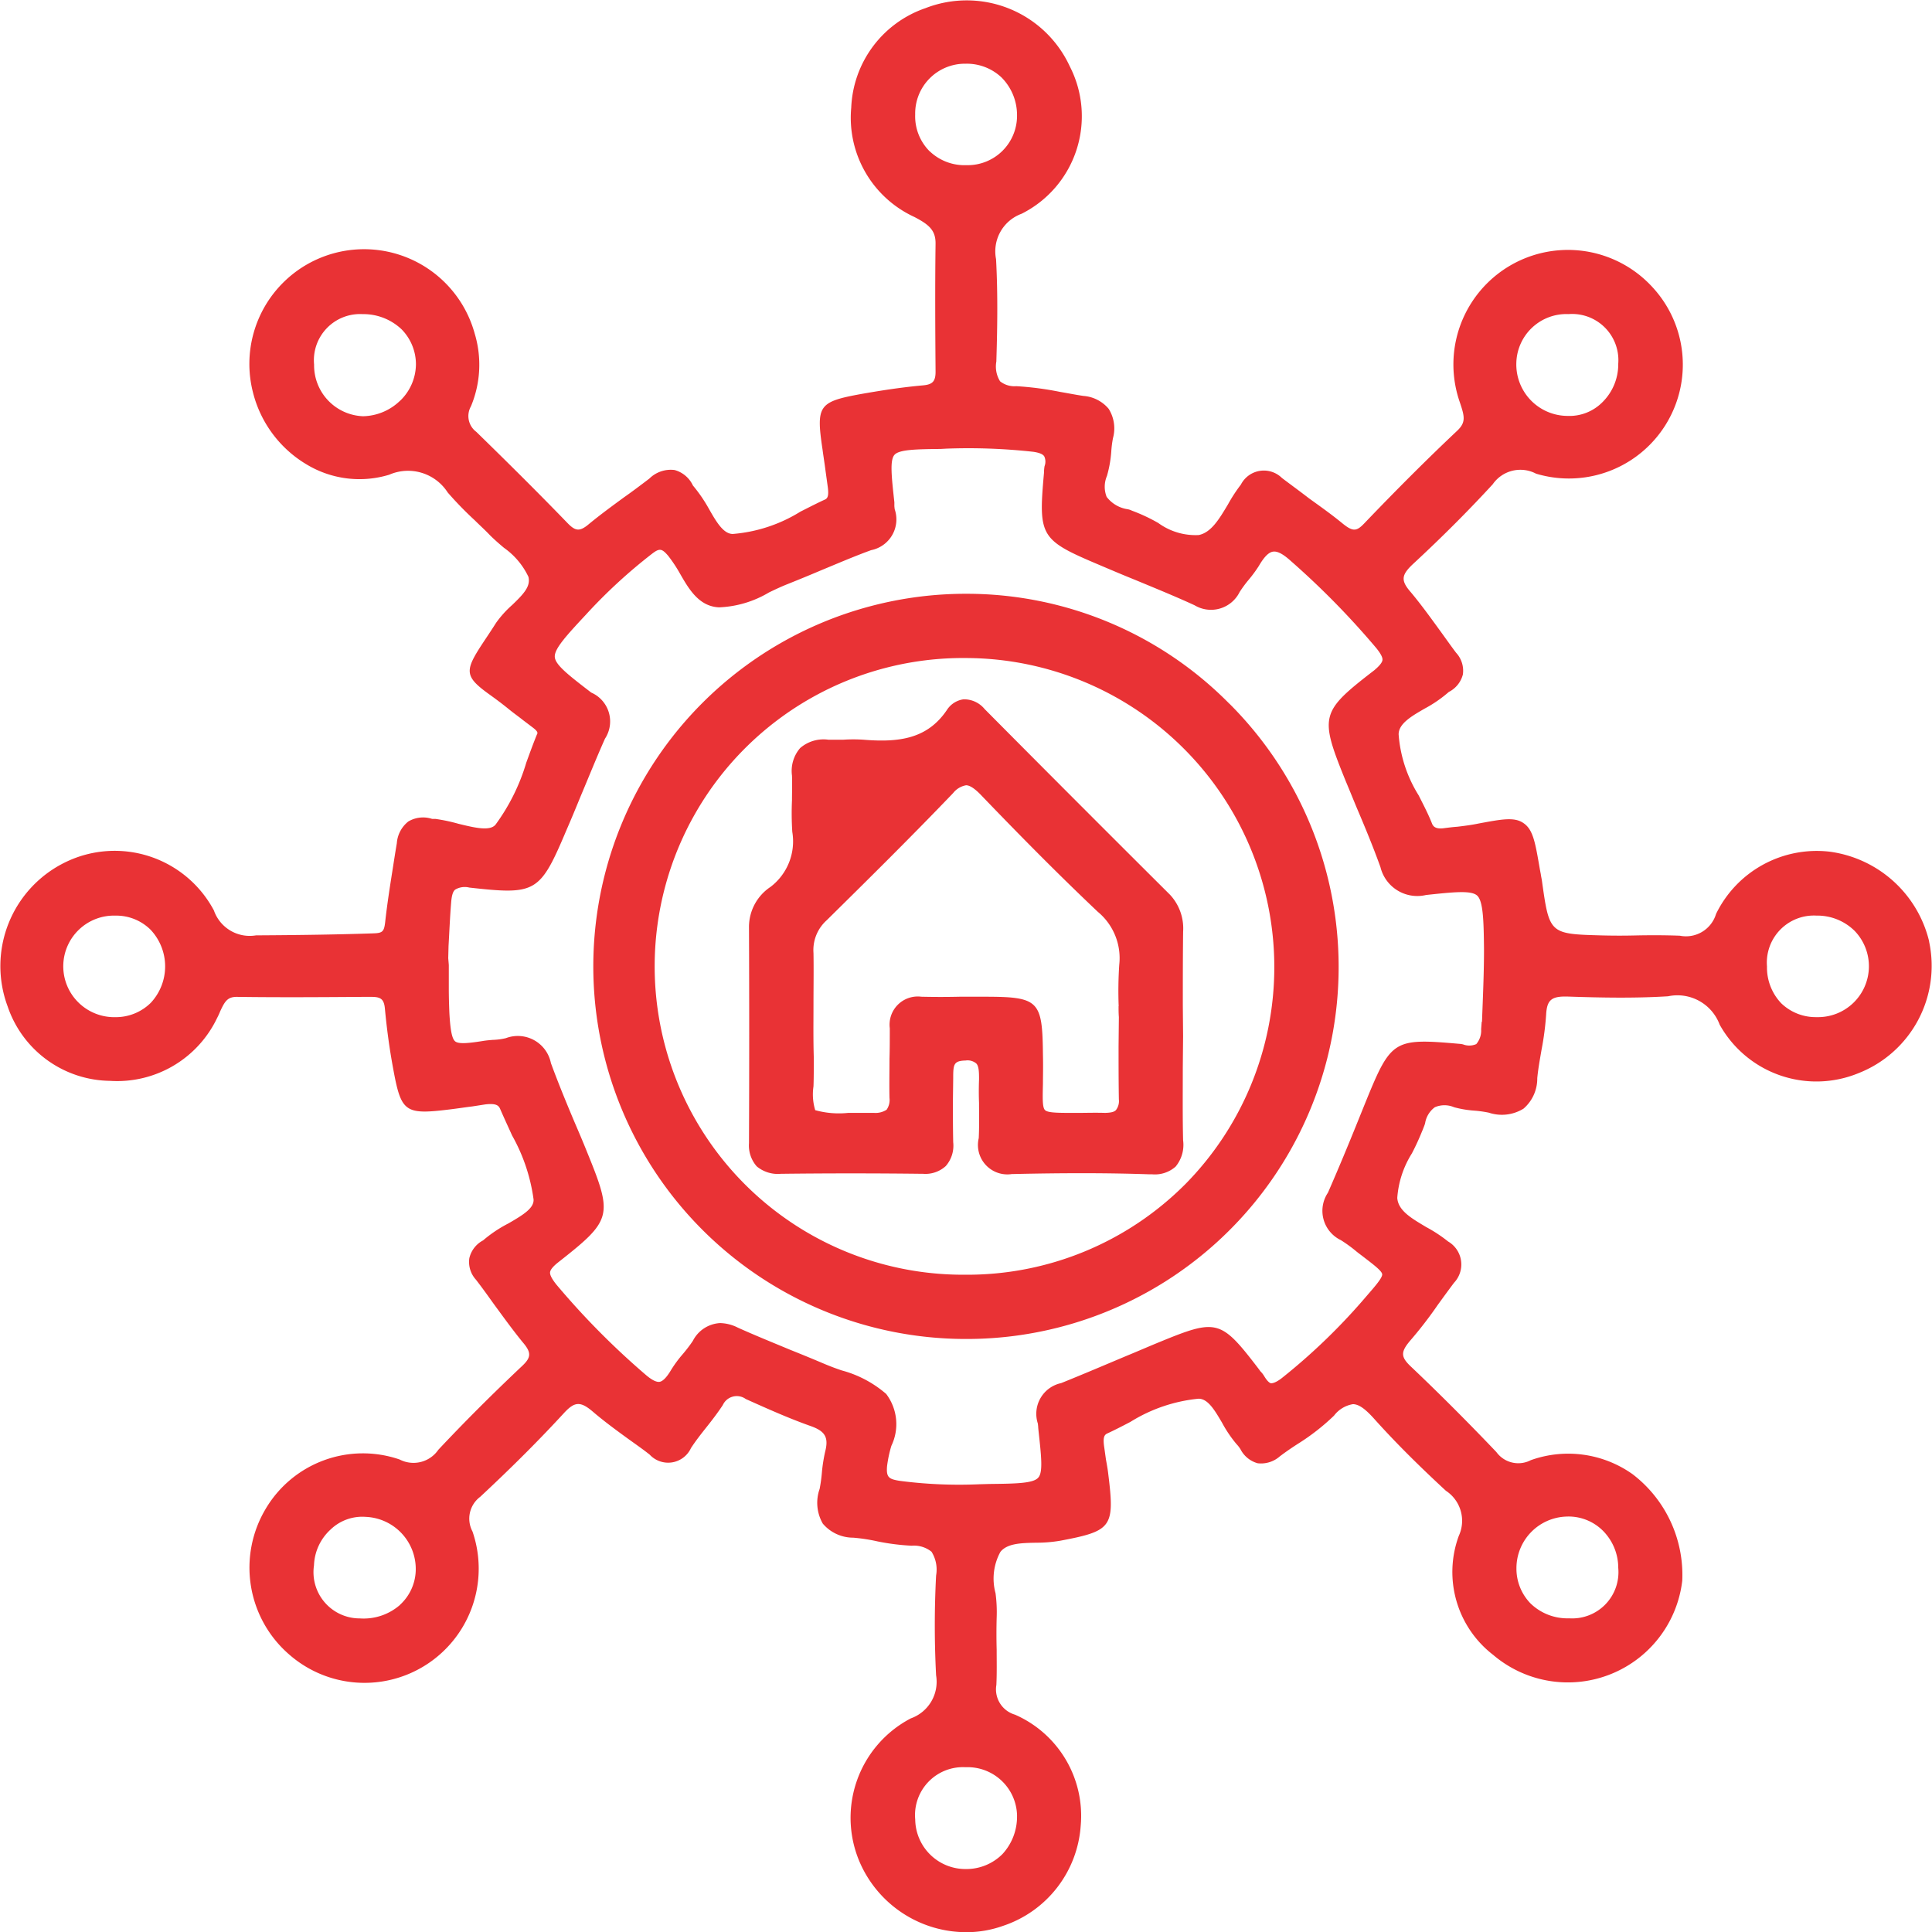
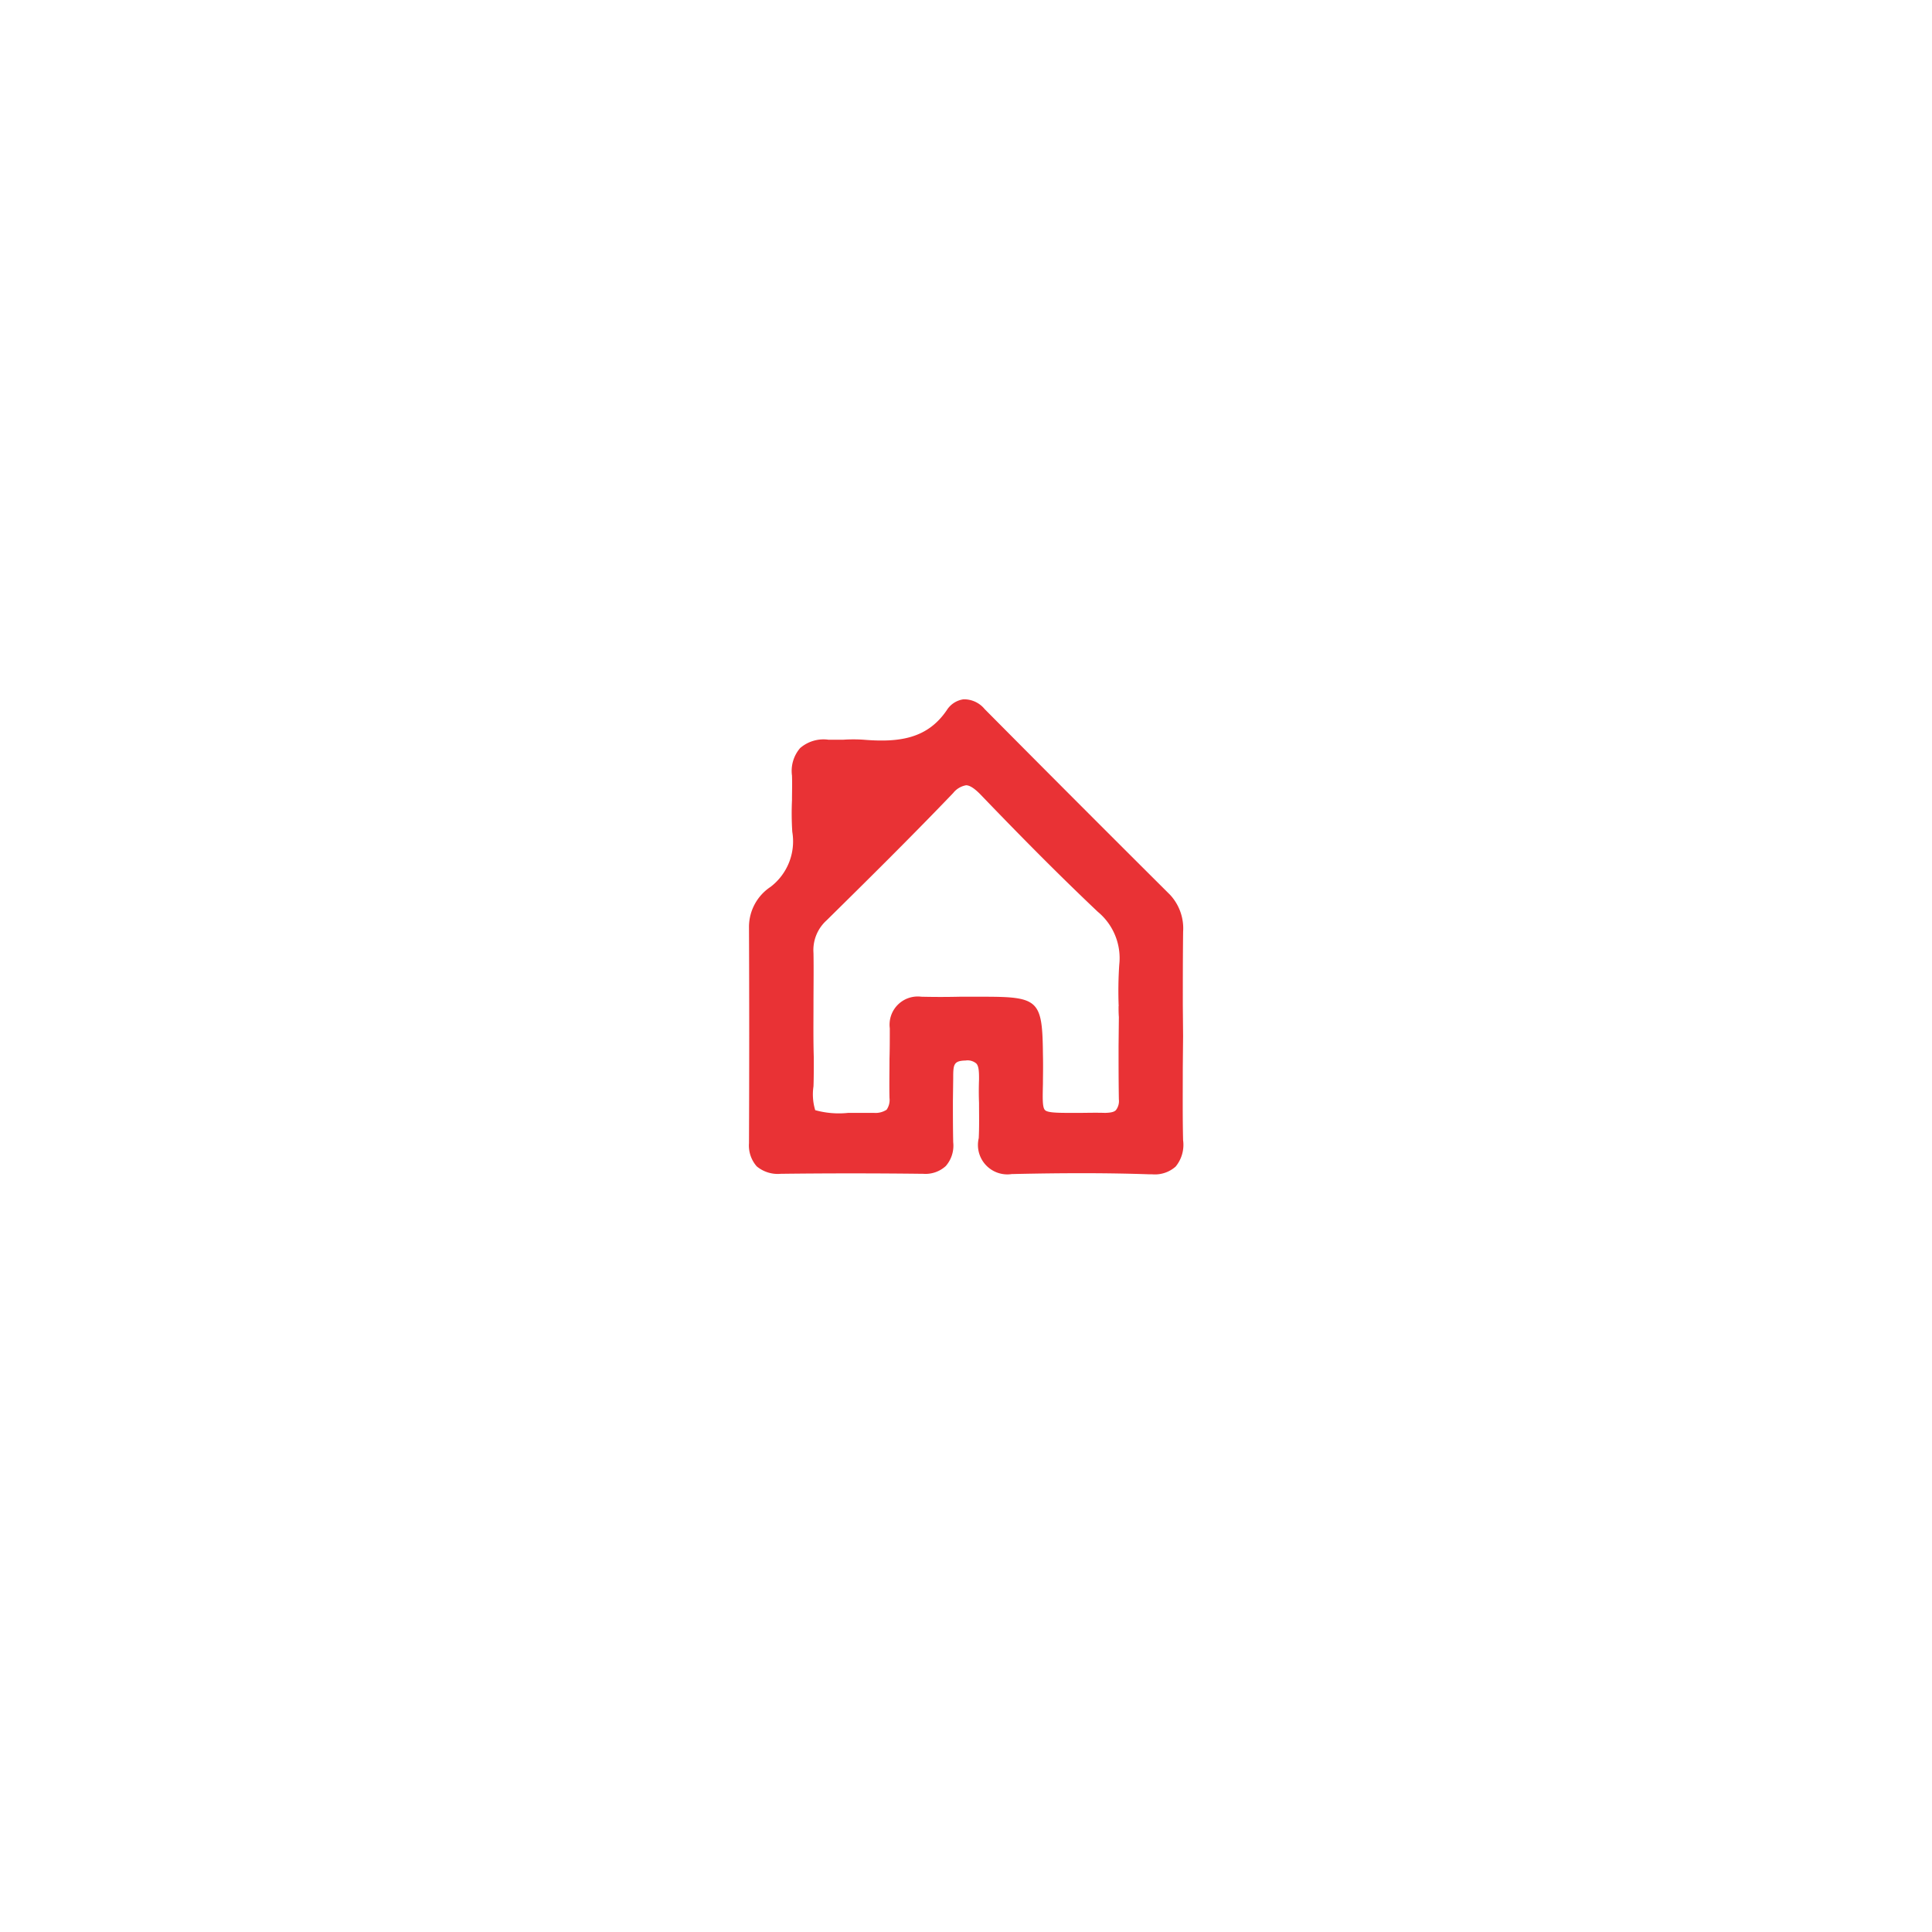
<svg xmlns="http://www.w3.org/2000/svg" width="71.351" height="71.356" viewBox="0 0 71.351 71.356">
  <defs>
    <clipPath id="clip-path">
      <rect id="Rectangle_39879" data-name="Rectangle 39879" width="71.351" height="71.356" fill="none" />
    </clipPath>
  </defs>
  <g id="Group_41852" data-name="Group 41852" transform="translate(0 0)">
    <g id="Group_41851" data-name="Group 41851" transform="translate(0 0)" clip-path="url(#clip-path)">
-       <path id="Path_28744" data-name="Path 28744" d="M71.246,34.768a4.373,4.373,0,0,0-3.686-3.316,4.137,4.137,0,0,0-4.184,2.3,1.159,1.159,0,0,1-1.335.805c-.53-.021-1.07-.021-1.589-.011-.434.011-.858.011-1.292,0-1.939-.053-1.939-.053-2.214-2.013-.011-.085-.032-.159-.042-.244l-.032-.169c-.169-.975-.244-1.472-.6-1.716-.339-.244-.816-.148-1.674.011-.254.053-.508.085-.773.117-.159.011-.328.032-.487.053-.36.053-.424-.1-.456-.18-.138-.35-.318-.689-.487-1.028a4.935,4.935,0,0,1-.742-2.256c0-.392.466-.667.964-.953a4.779,4.779,0,0,0,.89-.614,1,1,0,0,0,.519-.646.978.978,0,0,0-.254-.805c-.2-.265-.392-.54-.593-.816-.339-.466-.689-.953-1.07-1.409-.381-.434-.36-.636.064-1.038,1.144-1.059,2.108-2.034,2.955-2.955a1.242,1.242,0,0,1,1.6-.392,4.207,4.207,0,0,0,4.311-6.875,4.23,4.23,0,0,0-7.119,4.258c.169.508.222.72-.1,1.028-1.123,1.059-2.246,2.182-3.443,3.432-.286.3-.424.3-.816-.021s-.805-.614-1.218-.911c-.328-.254-.667-.5-1-.752a.952.952,0,0,0-1.515.244,5.78,5.78,0,0,0-.477.731c-.318.53-.614,1.038-1.08,1.133a2.334,2.334,0,0,1-1.494-.445,6.411,6.411,0,0,0-.975-.456.558.558,0,0,0-.159-.053,1.194,1.194,0,0,1-.773-.456,1.016,1.016,0,0,1,.011-.773,4.364,4.364,0,0,0,.159-.89,3.923,3.923,0,0,1,.064-.508,1.36,1.36,0,0,0-.159-1.08,1.344,1.344,0,0,0-.932-.477c-.286-.042-.572-.1-.858-.148a11.69,11.69,0,0,0-1.621-.212.852.852,0,0,1-.6-.18,1.036,1.036,0,0,1-.138-.731c.032-1.038.064-2.415-.011-3.782a1.478,1.478,0,0,1,.943-1.674,4.031,4.031,0,0,0,1.78-5.445A4.191,4.191,0,0,0,34.181.3a4.06,4.06,0,0,0-2.744,3.676,4.034,4.034,0,0,0,2.33,4.036c.551.286.794.5.784,1-.021,1.61-.011,3.189,0,4.661.011.413-.1.53-.487.561-.816.074-1.6.2-2.267.318-1.568.286-1.663.424-1.419,2.055.032.244.074.5.106.752l.085.614c.053.381-.021.445-.127.487-.3.138-.583.286-.879.434a5.583,5.583,0,0,1-2.5.826c-.35,0-.614-.456-.89-.943a5.487,5.487,0,0,0-.583-.847,1.054,1.054,0,0,0-.678-.572,1.126,1.126,0,0,0-.932.318c-.307.233-.614.466-.932.689-.434.318-.869.636-1.282.975-.35.3-.508.286-.805-.021-1.208-1.25-2.436-2.458-3.369-3.369a.728.728,0,0,1-.2-.943,3.98,3.98,0,0,0,.138-2.691A4.236,4.236,0,0,0,9.34,14.482a4.317,4.317,0,0,0,2.034,2.7,3.773,3.773,0,0,0,3,.35,1.741,1.741,0,0,1,2.161.657,13.056,13.056,0,0,0,1,1.028c.18.18.371.35.551.54.159.159.339.318.53.477a2.749,2.749,0,0,1,.9,1.07c.085.35-.169.625-.6,1.038a3.869,3.869,0,0,0-.593.657c-.127.2-.254.392-.36.551-.805,1.208-.879,1.388.127,2.108.191.138.424.307.71.54.169.138.35.265.519.4l.35.265c.212.159.191.212.159.265-.138.339-.265.689-.392,1.038A7.44,7.44,0,0,1,18.3,30.456c-.212.254-.794.106-1.367-.032a6.381,6.381,0,0,0-.847-.18H16a.18.18,0,0,1-.074-.011,1.065,1.065,0,0,0-.847.106,1.126,1.126,0,0,0-.424.805c-.053.307-.1.614-.148.922-.106.667-.212,1.345-.286,2.023-.042.318-.1.371-.434.381-1.261.042-2.606.064-4.333.074A1.4,1.4,0,0,1,7.9,33.624a4.149,4.149,0,0,0-5.466-1.79,4.264,4.264,0,0,0-2.15,5.339,4.043,4.043,0,0,0,3.771,2.744A4.09,4.09,0,0,0,8.016,37.6a2.709,2.709,0,0,0,.117-.254c.169-.36.265-.54.636-.53,1.525.021,3.093.011,4.6,0h.36c.35,0,.456.1.487.445.064.689.159,1.419.3,2.182.3,1.642.424,1.737,2.129,1.525.265-.032.53-.074.794-.106l.477-.074c.434-.053.508.053.561.18.138.318.286.636.434.964a6.634,6.634,0,0,1,.794,2.362c.021.318-.36.561-.932.89a4.782,4.782,0,0,0-.932.625,1,1,0,0,0-.508.657.972.972,0,0,0,.244.794c.222.286.434.583.646.879.35.477.7.964,1.08,1.43.328.381.318.561-.021.879-1.144,1.08-2.161,2.1-3.093,3.093a1.113,1.113,0,0,1-1.43.36,4.17,4.17,0,0,0-4.947,1.822,4.239,4.239,0,0,0,.858,5.371,4.218,4.218,0,0,0,6.78-4.534,1.007,1.007,0,0,1,.286-1.282c1.25-1.165,2.225-2.15,3.093-3.093.4-.434.614-.445,1.1-.021.413.35.847.667,1.271.975.265.191.54.381.794.583a.929.929,0,0,0,1.525-.244c.18-.275.381-.53.583-.784s.413-.53.593-.805a.567.567,0,0,1,.847-.222c.847.381,1.61.72,2.4,1,.54.191.667.424.53.953a5.988,5.988,0,0,0-.117.742,5.564,5.564,0,0,1-.085.625,1.54,1.54,0,0,0,.117,1.282,1.47,1.47,0,0,0,1.123.519,6.611,6.611,0,0,1,.9.138,8.37,8.37,0,0,0,1.261.159,1.031,1.031,0,0,1,.731.222,1.243,1.243,0,0,1,.169.879,35.63,35.63,0,0,0,0,3.686,1.433,1.433,0,0,1-.932,1.589A4.143,4.143,0,0,0,31.808,68.9a4.294,4.294,0,0,0,3.877,2.458,4.013,4.013,0,0,0,1.356-.233,4.205,4.205,0,0,0,2.871-3.7,4.078,4.078,0,0,0-2.426-4.1.973.973,0,0,1-.689-1.1c.021-.434.011-.869.011-1.3q-.016-.588,0-1.176a5.3,5.3,0,0,0-.042-.911,2.055,2.055,0,0,1,.18-1.525c.254-.318.773-.328,1.324-.339a5.215,5.215,0,0,0,.89-.074c1.907-.36,2.013-.5,1.769-2.468-.021-.18-.053-.36-.085-.53-.021-.148-.042-.307-.064-.456-.053-.36,0-.456.117-.508.275-.127.561-.275.847-.424a5.818,5.818,0,0,1,2.521-.858c.35,0,.6.434.869.89a4.618,4.618,0,0,0,.53.784,1.165,1.165,0,0,1,.148.191,1.015,1.015,0,0,0,.636.519,1.048,1.048,0,0,0,.816-.254c.222-.169.456-.328.689-.477a8.136,8.136,0,0,0,1.314-1.028,1.105,1.105,0,0,1,.7-.424h.011c.212.011.434.169.752.519.731.816,1.547,1.642,2.669,2.68a1.326,1.326,0,0,1,.477,1.663,3.863,3.863,0,0,0,1.271,4.4,4.253,4.253,0,0,0,6.981-2.744v-.011a4.681,4.681,0,0,0-1.833-3.919,4.105,4.105,0,0,0-3.761-.519,1,1,0,0,1-1.271-.3c-1.07-1.123-2.129-2.182-3.157-3.157-.381-.36-.381-.54-.021-.964A15.009,15.009,0,0,0,53.1,48.189c.2-.275.4-.551.6-.816a.983.983,0,0,0-.222-1.525,5.286,5.286,0,0,0-.805-.53c-.53-.318-1.038-.6-1.07-1.08a3.559,3.559,0,0,1,.54-1.642c.138-.265.265-.54.371-.805l.032-.074c.032-.085.064-.159.085-.233a.909.909,0,0,1,.36-.593.9.9,0,0,1,.71,0,3.824,3.824,0,0,0,.763.127,4.373,4.373,0,0,1,.519.074,1.524,1.524,0,0,0,1.282-.148,1.466,1.466,0,0,0,.508-1.123c.032-.35.1-.71.159-1.059a10.424,10.424,0,0,0,.169-1.3c.032-.54.2-.678.816-.657,1.25.042,2.468.064,3.686-.011a1.666,1.666,0,0,1,1.907,1.049,4.089,4.089,0,0,0,5.127,1.79,4.258,4.258,0,0,0,2.606-4.862M57.931,11.6a1.708,1.708,0,0,1,1.833,1.833,1.967,1.967,0,0,1-.583,1.419,1.715,1.715,0,0,1-1.292.508A1.9,1.9,0,0,1,56,13.4a1.85,1.85,0,0,1,1.928-1.8M14.774,14.8a2.018,2.018,0,0,1-1.367.572A1.88,1.88,0,0,1,11.6,13.465a1.705,1.705,0,0,1,1.79-1.864,2.052,2.052,0,0,1,1.441.561,1.846,1.846,0,0,1,.53,1.292,1.888,1.888,0,0,1-.583,1.345M5.569,37.035a1.84,1.84,0,0,1-1.314.53,1.885,1.885,0,0,1-1.388-.572,1.873,1.873,0,0,1,1.4-3.178,1.8,1.8,0,0,1,1.292.519,1.973,1.973,0,0,1,.011,2.7M14.774,59.27a2.041,2.041,0,0,1-1.483.5,1.708,1.708,0,0,1-1.695-1.96,1.881,1.881,0,0,1,.614-1.324,1.688,1.688,0,0,1,1.3-.466,1.928,1.928,0,0,1,1.843,2,1.786,1.786,0,0,1-.583,1.25m43.072-3.263H57.9a1.8,1.8,0,0,1,1.292.519,1.945,1.945,0,0,1,.572,1.377,1.708,1.708,0,0,1-1.8,1.864h-.032a1.959,1.959,0,0,1-1.409-.551,1.842,1.842,0,0,1-.519-1.3,1.907,1.907,0,0,1,1.843-1.907M34.329,5.584a1.827,1.827,0,0,1-.53-1.356,1.838,1.838,0,0,1,1.843-1.875h.032a1.868,1.868,0,0,1,1.314.508,1.97,1.97,0,0,1,.572,1.388A1.823,1.823,0,0,1,35.706,6.1h-.021a1.862,1.862,0,0,1-1.356-.519M37.56,67.066a2.033,2.033,0,0,1-.54,1.409,1.883,1.883,0,0,1-1.335.551h-.011A1.856,1.856,0,0,1,33.8,67.193a1.77,1.77,0,0,1,1.854-1.928h.021a1.826,1.826,0,0,1,1.886,1.8M54.721,37.734l-.021.275a.769.769,0,0,1-.18.551.643.643,0,0,1-.487.011.729.729,0,0,0-.138-.021c-2.415-.212-2.521-.159-3.453,2.129l-.3.742c-.35.869-.72,1.758-1.1,2.627A1.2,1.2,0,0,0,49.52,45.8a5.509,5.509,0,0,1,.53.381c.074.064.159.127.244.191.413.318.742.561.752.689s-.265.445-.551.773a22.527,22.527,0,0,1-3.157,3.061c-.233.18-.35.191-.4.191-.085-.021-.18-.148-.244-.254a.914.914,0,0,0-.148-.191l-.053-.074c-1.409-1.843-1.547-1.875-3.665-1.006-.413.169-.826.35-1.239.519-.805.339-1.6.678-2.4,1a1.159,1.159,0,0,0-.858,1.5c0,.032.011.085.011.138l.011.117c.106.964.169,1.547-.011,1.737-.18.212-.826.222-1.8.233l-.392.011a16.891,16.891,0,0,1-2.924-.127c-.4-.064-.5-.127-.466-.54a4.57,4.57,0,0,1,.159-.752,1.849,1.849,0,0,0-.191-1.917,4.146,4.146,0,0,0-1.642-.869c-.222-.074-.445-.159-.646-.244-.424-.18-.837-.35-1.261-.519-.636-.265-1.292-.53-1.928-.816a1.51,1.51,0,0,0-.657-.169,1.2,1.2,0,0,0-1.006.657,5.374,5.374,0,0,1-.371.487,4.5,4.5,0,0,0-.456.625c-.148.244-.286.381-.4.4s-.286-.064-.508-.254a28.632,28.632,0,0,1-3.305-3.337c-.169-.212-.244-.36-.233-.456s.117-.222.307-.371c1.981-1.557,2.023-1.705,1.059-4.068-.148-.371-.307-.742-.466-1.112-.3-.71-.6-1.441-.869-2.172a1.247,1.247,0,0,0-1.663-.922,2.355,2.355,0,0,1-.487.064c-.127.011-.254.021-.371.042-.54.085-.89.117-1.017.011s-.18-.477-.212-1.049c-.011-.286-.021-.583-.021-.879v-.89l-.021-.254.011-.445c.032-.551.053-1.1.1-1.653.021-.222.064-.371.148-.434a.692.692,0,0,1,.519-.074c2.468.275,2.606.2,3.591-2.129.18-.413.35-.826.519-1.239.3-.71.583-1.419.9-2.129a1.163,1.163,0,0,0-.508-1.705c-.826-.636-1.324-1.017-1.345-1.314s.413-.773,1.144-1.557a19.436,19.436,0,0,1,2.436-2.246c.286-.222.371-.212.614.074a5.431,5.431,0,0,1,.434.657c.328.572.7,1.208,1.441,1.239a3.9,3.9,0,0,0,1.843-.551c.222-.106.445-.212.667-.3.424-.169.837-.339,1.261-.519.614-.254,1.229-.519,1.843-.742a1.158,1.158,0,0,0,.869-1.515c0-.032-.011-.074-.011-.127V18.55c-.106-.964-.169-1.547,0-1.748s.794-.212,1.716-.222l.2-.011a21.88,21.88,0,0,1,3.22.117c.212.032.35.085.4.169a.466.466,0,0,1,.011.36,1.487,1.487,0,0,0-.021.244c-.212,2.383-.148,2.479,2.108,3.432.424.18.847.36,1.271.53.72.3,1.462.6,2.182.932a1.179,1.179,0,0,0,1.663-.487,4.587,4.587,0,0,1,.318-.434,4.889,4.889,0,0,0,.392-.53c.191-.328.36-.508.53-.53s.381.1.657.35a30.015,30.015,0,0,1,3.157,3.22c.159.2.233.339.222.434s-.117.222-.307.381c-1.992,1.536-2.023,1.684-1.059,4.068.138.328.275.667.413,1,.307.72.614,1.462.879,2.2a1.4,1.4,0,0,0,1.684,1.028c1-.106,1.663-.18,1.886.021s.244.922.254,1.992c0,.89-.042,1.79-.074,2.669M67.1,37.564h-.021a1.835,1.835,0,0,1-1.292-.508,1.912,1.912,0,0,1-.53-1.367,1.738,1.738,0,0,1,1.822-1.875h.011a1.961,1.961,0,0,1,1.4.561A1.88,1.88,0,0,1,67.1,37.564" transform="translate(0 0)" fill="#e93235" />
-       <path id="Path_28745" data-name="Path 28745" d="M44.172,24.758a13.628,13.628,0,0,0-9.7-4.057h-.011a13.76,13.76,0,0,0-.032,27.521h.011a13.738,13.738,0,0,0,9.735-23.464M42.519,42.533a11.364,11.364,0,0,1-8.093,3.316h-.032a11.388,11.388,0,1,1,.085-22.775H34.5a11.416,11.416,0,0,1,8.019,19.46" transform="translate(1.227 1.228)" fill="#e93235" />
      <path id="Path_28746" data-name="Path 28746" d="M42.134,35.684c0-.911,0-1.811.011-2.722a1.822,1.822,0,0,0-.487-1.367q-3.432-3.416-6.843-6.854a.98.98,0,0,0-.784-.36.872.872,0,0,0-.614.4c-.72,1.059-1.758,1.2-3.083,1.091a5.61,5.61,0,0,0-.731,0h-.561A1.319,1.319,0,0,0,28,26.182a1.293,1.293,0,0,0-.3,1.017c.011.3,0,.6,0,.911a10.714,10.714,0,0,0,.011,1.165,2.114,2.114,0,0,1-.805,2.034,1.775,1.775,0,0,0-.794,1.462c.011,2.669.011,5.328,0,8a1.165,1.165,0,0,0,.286.858,1.215,1.215,0,0,0,.89.275c1.716-.021,3.475-.021,5.233,0h.021a1.112,1.112,0,0,0,.837-.286,1.142,1.142,0,0,0,.275-.879c-.011-.508-.011-1.017-.011-1.525l.011-.837c0-.508.011-.646.456-.657a.5.5,0,0,1,.392.106c.106.1.106.35.106.593-.011.3-.011.583,0,.869,0,.424.011.869-.011,1.3a1.086,1.086,0,0,0,1.229,1.324h.064c1.875-.042,3.517-.042,5.021.011h.1a1.149,1.149,0,0,0,.858-.286,1.264,1.264,0,0,0,.275-.975c-.021-.89-.011-1.79-.011-2.68l.011-1.165Zm-2.373.032c0,.138,0,.265.011.4l-.011,1.091c0,.646,0,1.292.011,1.949a.543.543,0,0,1-.106.392c-.064.074-.191.1-.4.106-.371-.011-.689,0-.953,0-.7,0-1.165.011-1.271-.106-.1-.1-.085-.466-.074-.975,0-.275.011-.614,0-1.08-.021-2-.148-2.129-2.193-2.129h-.879c-.477.011-.943.011-1.419,0a1.041,1.041,0,0,0-1.165,1.165c0,.381,0,.763-.011,1.133,0,.487-.011.964,0,1.441a.633.633,0,0,1-.106.434.749.749,0,0,1-.466.117h-.953a3.274,3.274,0,0,1-1.218-.1,2,2,0,0,1-.064-.879c.011-.286.011-.636.011-1.07-.021-.657-.011-1.314-.011-1.97,0-.625.011-1.25,0-1.886a1.477,1.477,0,0,1,.487-1.208c1.419-1.4,3.072-3.03,4.672-4.7a.781.781,0,0,1,.477-.286c.127,0,.3.106.519.328,1.578,1.642,2.934,3.008,4.343,4.343a2.221,2.221,0,0,1,.794,1.96,14.7,14.7,0,0,0-.021,1.525" transform="translate(1.549 1.446)" fill="#e93235" />
    </g>
  </g>
</svg>